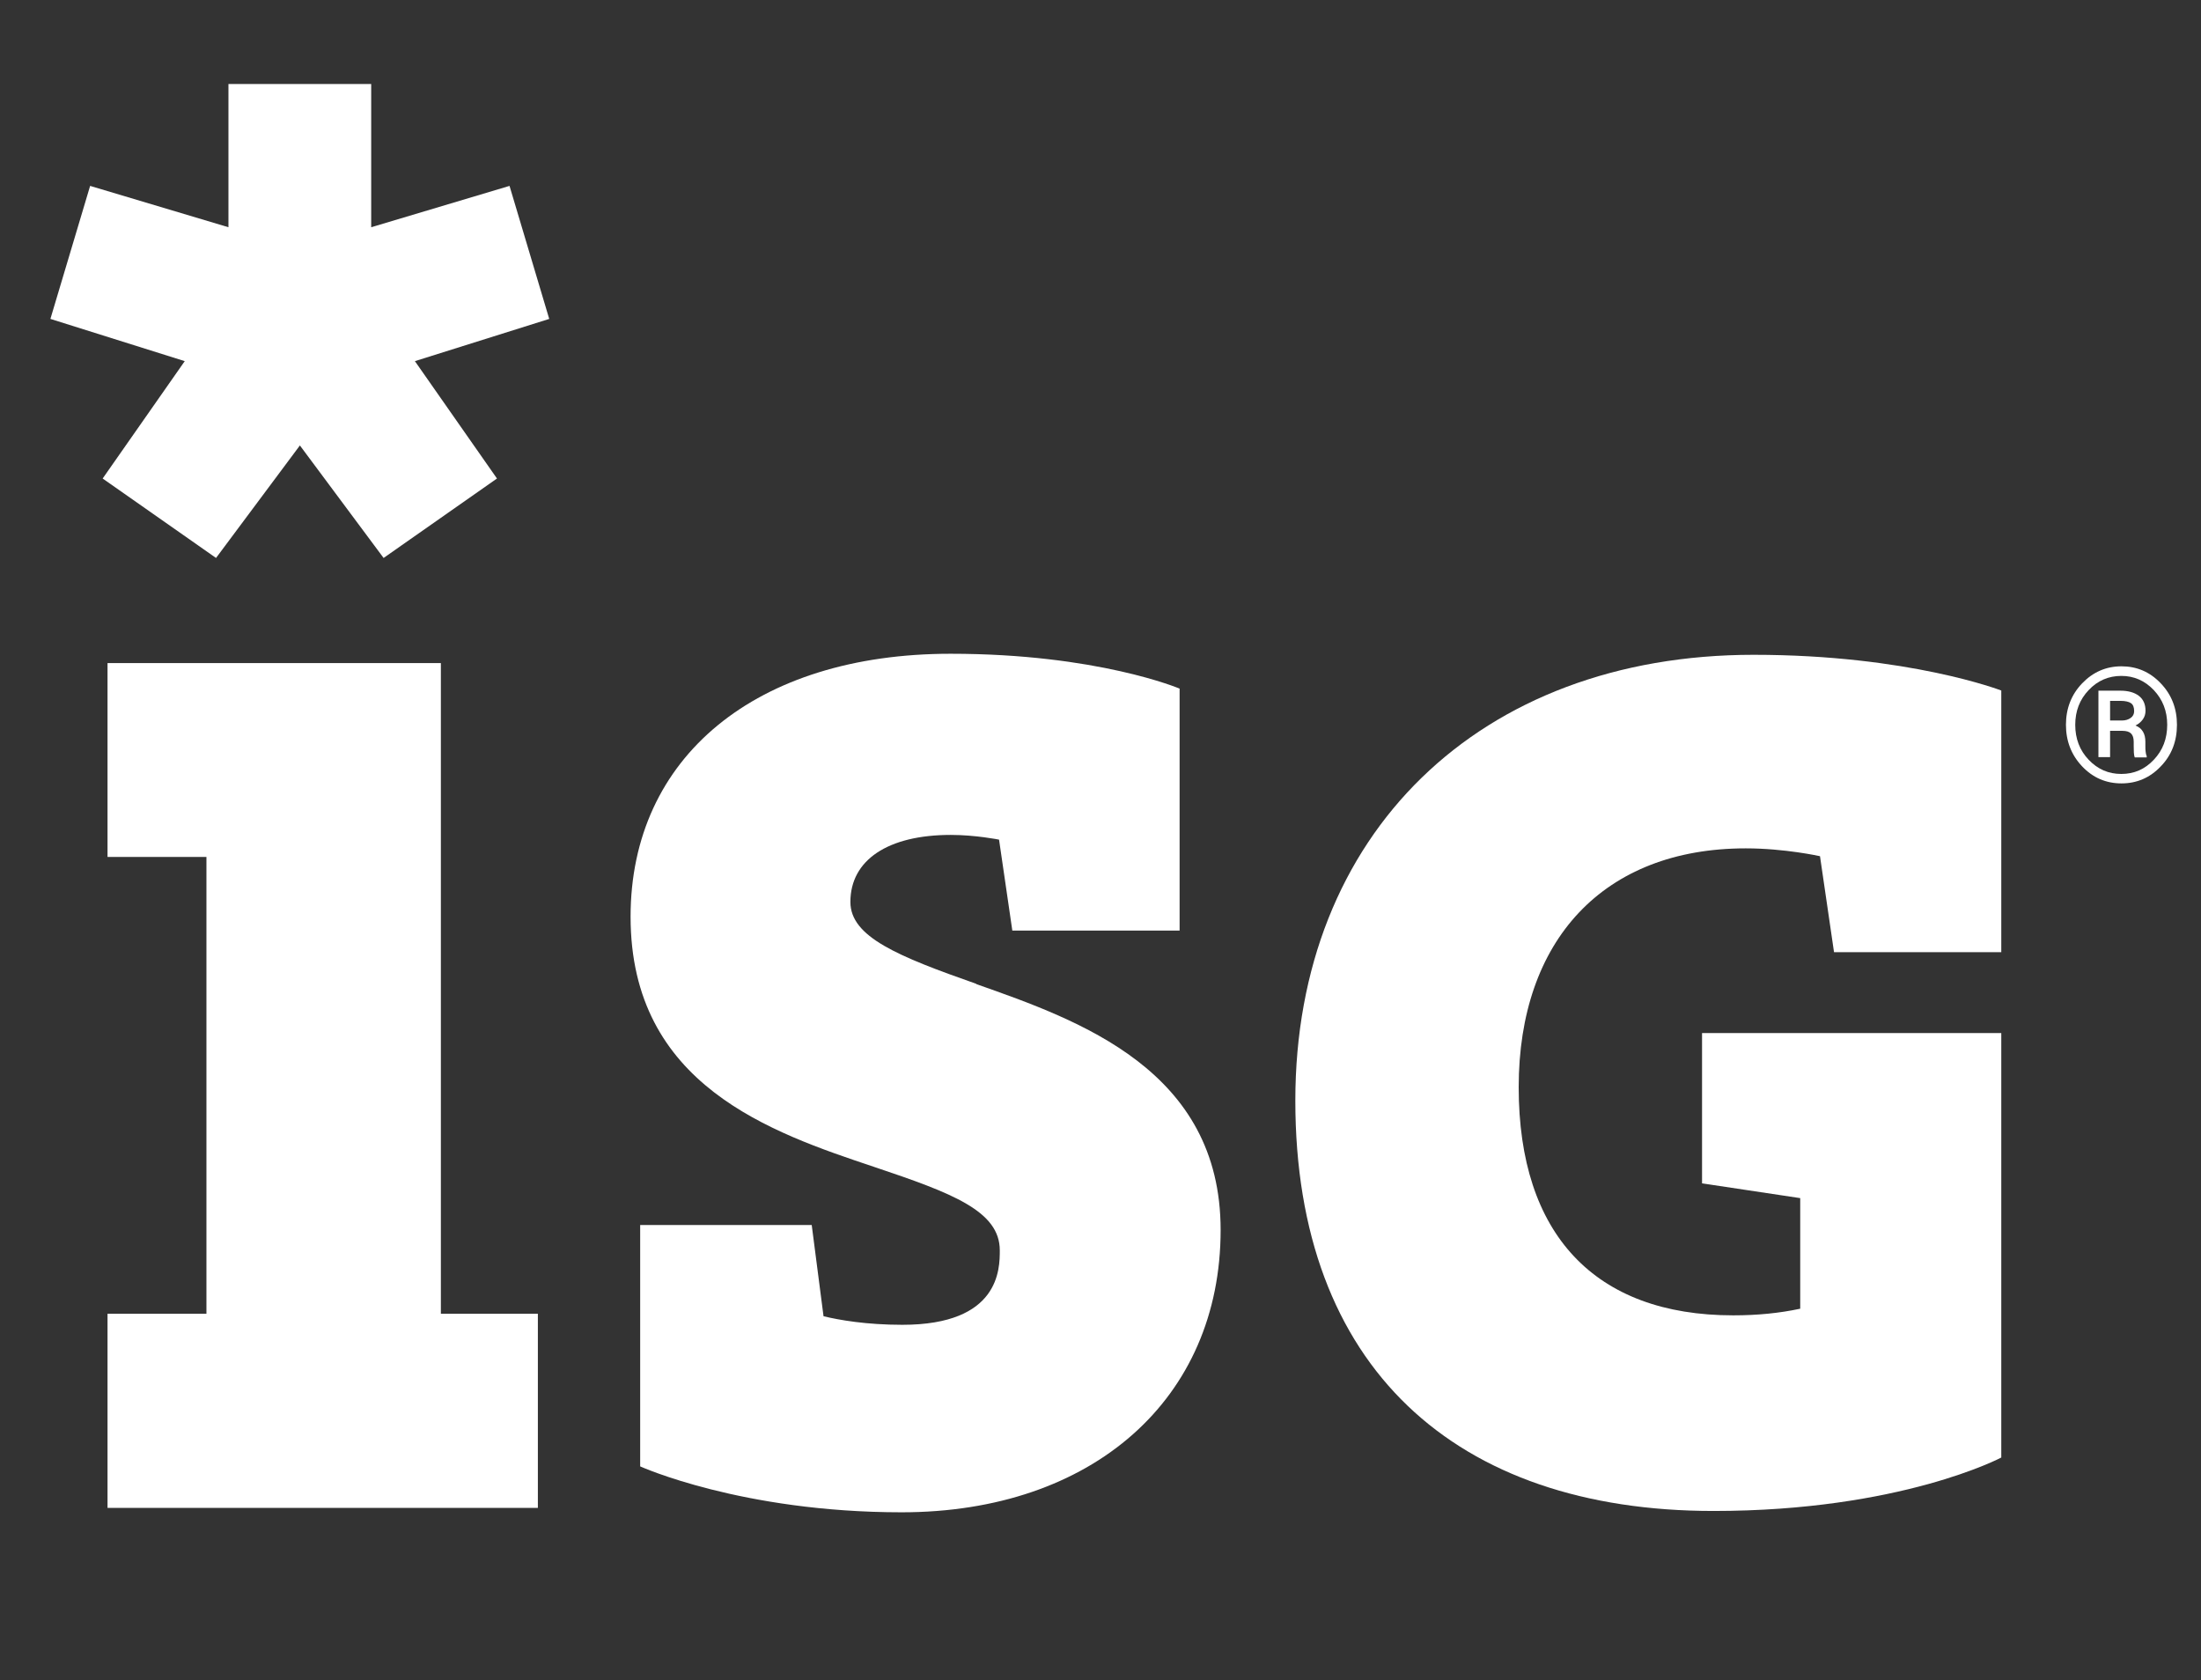
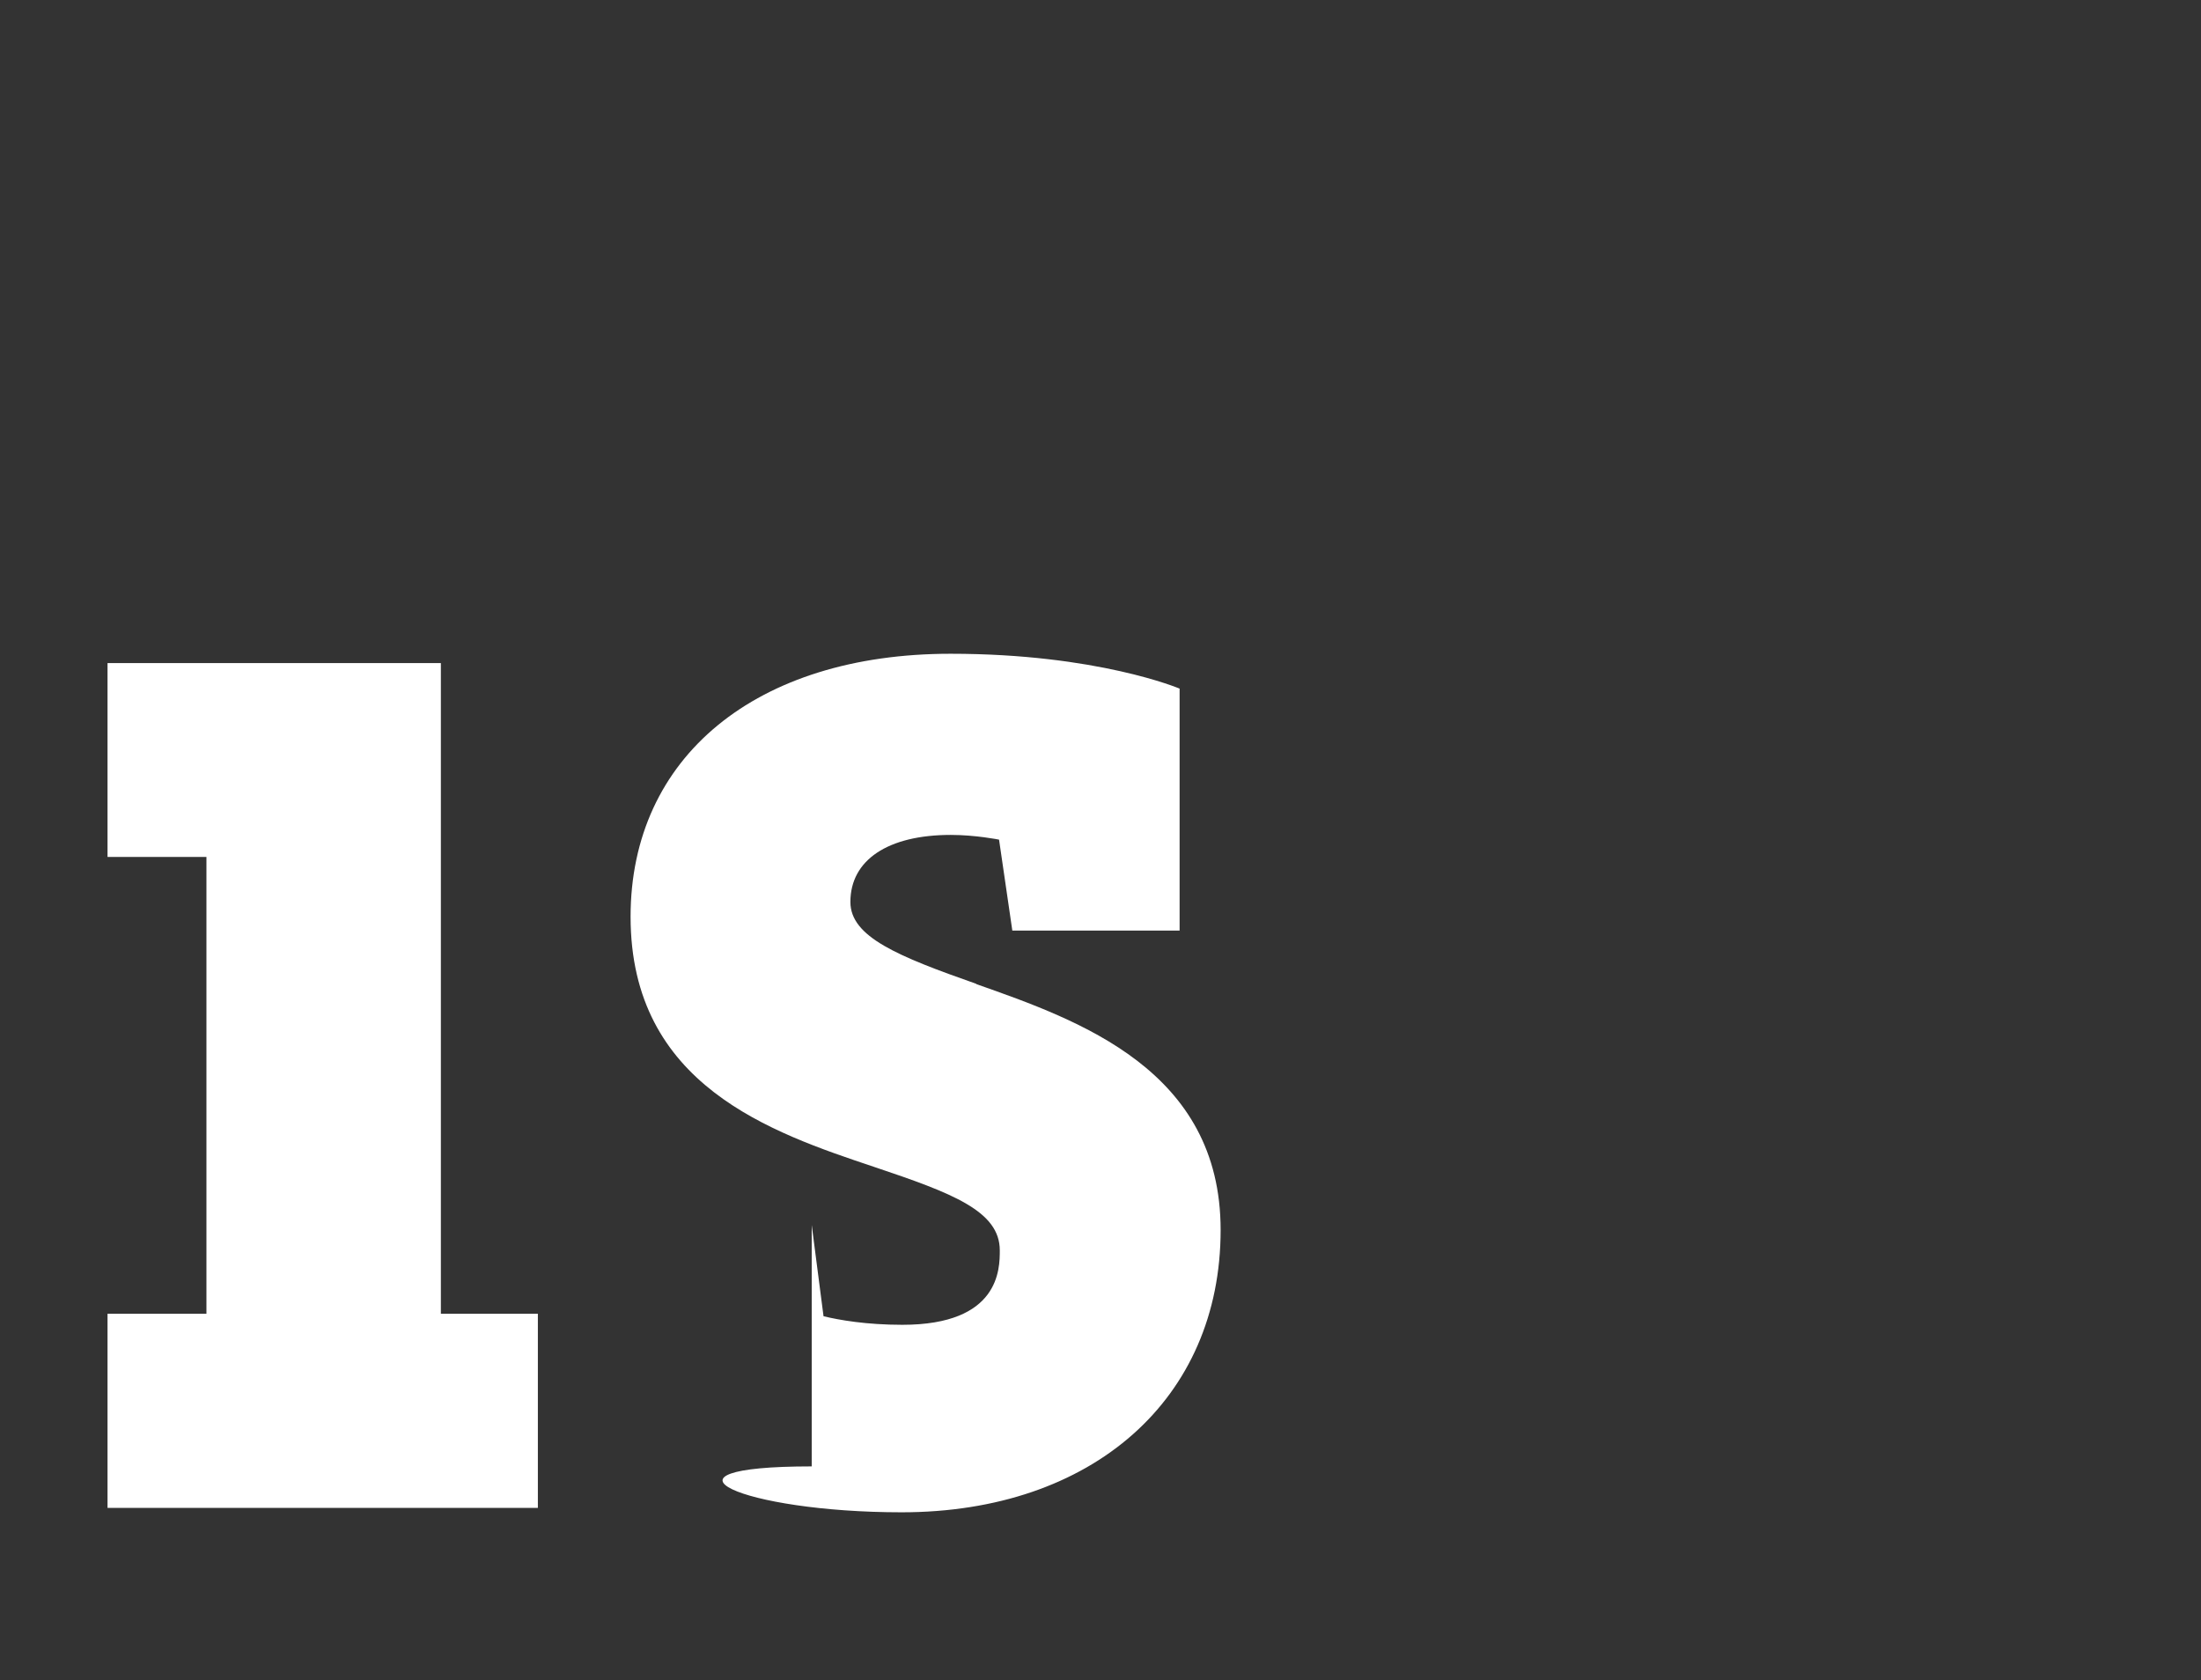
<svg xmlns="http://www.w3.org/2000/svg" width="131" height="100" viewBox="0 0 131 100" fill="none">
  <rect x="0" y="0" width="131" height="100" fill="#333333" stroke="none" />
-   <path d="M122.962 43.133C122.962 42.157 123.287 41.331 123.928 40.664C124.57 39.996 125.352 39.653 126.266 39.653C127.179 39.653 127.961 39.987 128.603 40.664C129.244 41.331 129.569 42.157 129.569 43.133C129.569 44.108 129.253 44.943 128.603 45.611C127.961 46.287 127.179 46.621 126.266 46.621C125.352 46.621 124.57 46.287 123.928 45.611C123.287 44.934 122.962 44.108 122.962 43.133ZM123.515 43.133C123.515 43.959 123.779 44.653 124.315 45.215C124.851 45.778 125.492 46.059 126.257 46.059C127.021 46.059 127.663 45.778 128.19 45.215C128.726 44.653 128.989 43.959 128.989 43.133C128.989 42.307 128.717 41.63 128.19 41.068C127.654 40.506 127.012 40.224 126.257 40.224C125.501 40.224 124.842 40.506 124.315 41.068C123.779 41.63 123.515 42.316 123.515 43.142M125.589 43.484V45.057H124.895V41.103H126.195C126.67 41.103 127.039 41.209 127.302 41.411C127.566 41.613 127.698 41.911 127.698 42.298C127.698 42.491 127.645 42.658 127.54 42.808C127.434 42.957 127.294 43.08 127.1 43.177C127.302 43.256 127.452 43.379 127.548 43.546C127.645 43.713 127.689 43.906 127.689 44.143V44.407C127.689 44.53 127.689 44.644 127.707 44.749C127.715 44.855 127.742 44.934 127.768 44.995V45.075H127.056C127.03 45.013 127.012 44.916 127.004 44.785C127.004 44.662 126.995 44.53 126.995 44.398V44.143C126.995 43.923 126.942 43.757 126.837 43.651C126.731 43.546 126.564 43.493 126.318 43.493H125.58L125.589 43.484ZM125.589 42.878H126.301C126.503 42.878 126.67 42.825 126.81 42.729C126.951 42.632 127.021 42.491 127.021 42.324C127.021 42.096 126.96 41.938 126.837 41.85C126.714 41.762 126.503 41.709 126.195 41.709H125.589V42.887V42.878Z" fill="white" />
  <path d="M26.24 39.461H6.4V50.998H12.287V78.183H6.4V89.737H32.013V78.183H26.24V39.461Z" fill="white" />
-   <path d="M6.11 28.477L12.858 33.205L17.849 26.509L22.831 33.205L29.579 28.477L24.694 21.492L32.689 18.979L30.326 11.063L22.093 13.523V5H13.597V13.523L5.364 11.063L3 18.979L10.996 21.492L6.11 28.477Z" fill="white" />
-   <path d="M58.117 58.553C53.443 56.91 50.614 55.759 50.614 53.676C50.614 51.181 52.846 49.687 56.589 49.687C58.065 49.687 59.462 49.968 59.462 49.968L60.252 55.381H70.208V40.98C70.208 40.98 65.322 38.906 56.58 38.906C45.008 38.906 37.531 45.048 37.531 54.555C37.531 64.589 45.922 67.401 52.037 69.448C56.668 71.003 59.506 72.066 59.506 74.412C59.506 75.511 59.506 78.841 53.707 78.841C51.563 78.841 49.955 78.559 49.015 78.331L48.312 72.901H38.102V87.267C38.102 87.267 44.138 89.999 53.663 89.999C65.024 89.999 72.65 83.251 72.65 73.2C72.65 63.684 64.242 60.723 58.1 58.562" fill="white" />
-   <path d="M103.904 50.487C106.232 50.487 108.323 50.953 108.323 50.953L109.158 56.664H119.113V41.094C119.113 41.094 113.613 38.968 104.369 38.968C88.062 38.968 77.096 49.626 77.096 65.503C77.096 81.38 86.638 89.92 101.988 89.92C113.121 89.92 119.113 86.74 119.113 86.74V61.479H101.303V70.423L107.146 71.302V77.883C105.916 78.147 104.598 78.278 103.157 78.278C94.924 78.278 90.39 73.455 90.39 64.703C90.39 55.952 95.442 50.487 103.904 50.487Z" fill="white" />
+   <path d="M58.117 58.553C53.443 56.91 50.614 55.759 50.614 53.676C50.614 51.181 52.846 49.687 56.589 49.687C58.065 49.687 59.462 49.968 59.462 49.968L60.252 55.381H70.208V40.98C70.208 40.98 65.322 38.906 56.58 38.906C45.008 38.906 37.531 45.048 37.531 54.555C37.531 64.589 45.922 67.401 52.037 69.448C56.668 71.003 59.506 72.066 59.506 74.412C59.506 75.511 59.506 78.841 53.707 78.841C51.563 78.841 49.955 78.559 49.015 78.331L48.312 72.901V87.267C38.102 87.267 44.138 89.999 53.663 89.999C65.024 89.999 72.65 83.251 72.65 73.2C72.65 63.684 64.242 60.723 58.1 58.562" fill="white" />
</svg>